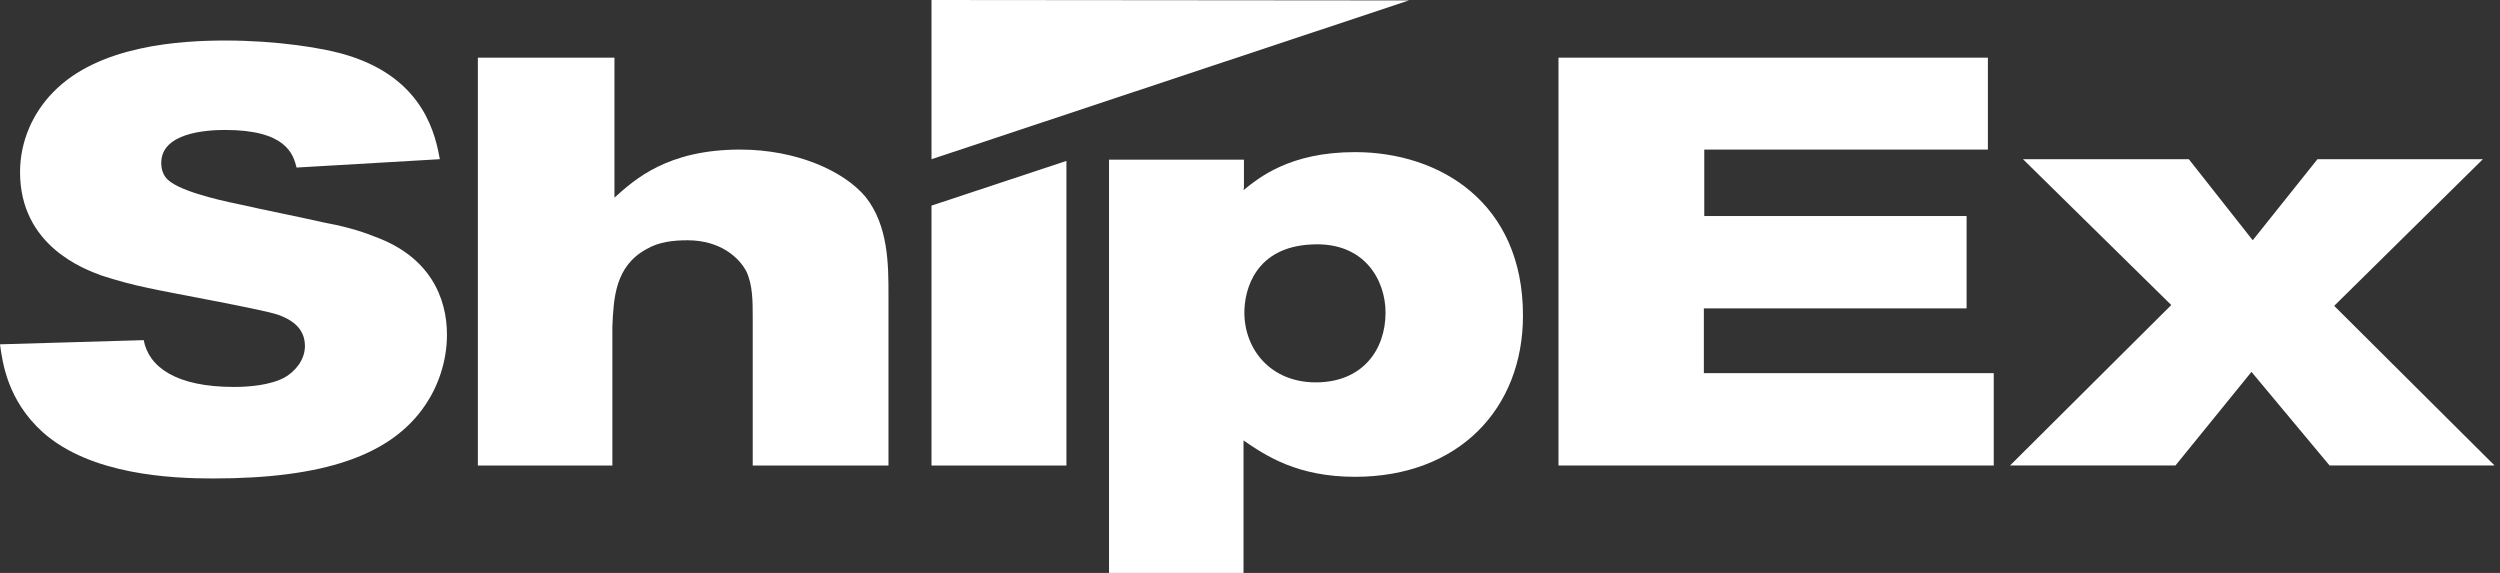
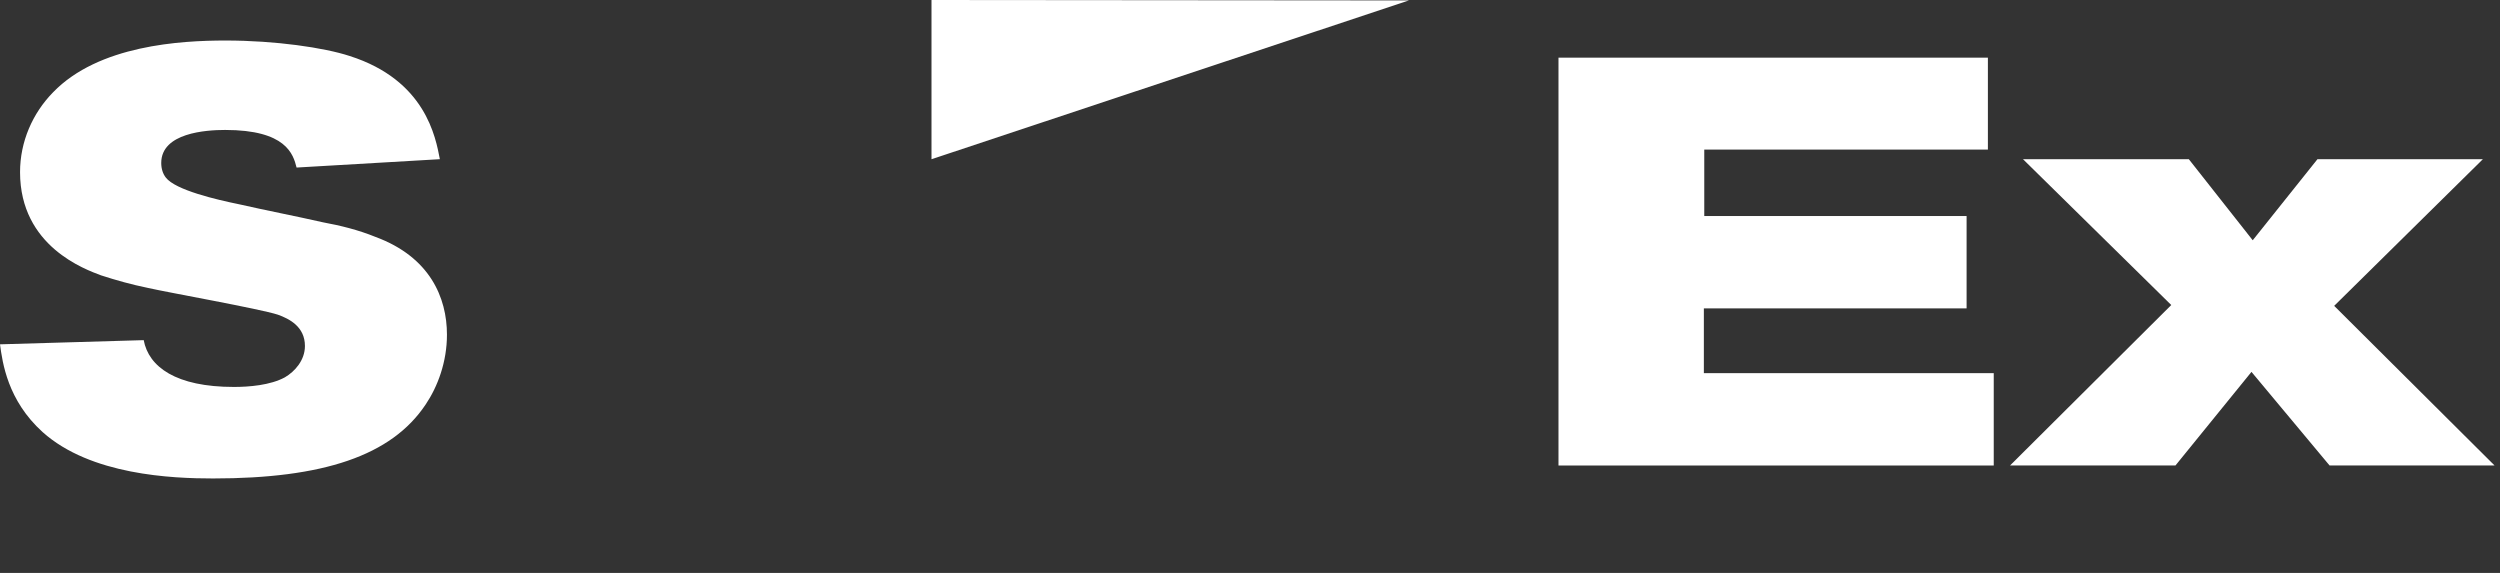
<svg xmlns="http://www.w3.org/2000/svg" width="192" height="44" viewBox="0 0 192 44" fill="none">
  <rect x="0" y="0" width="192" height="44" fill="#333333" stroke="none" />
  <g clip-path="url(#clip0_69_988)">
    <path d="M12.383 12.515C12.383 12.964 12.511 13.35 12.736 13.638C13.474 14.601 16.65 15.339 18.382 15.692C20.499 16.174 22.681 16.591 24.798 17.072C26.177 17.329 27.493 17.65 28.84 18.196C33.011 19.736 34.326 22.849 34.326 25.706C34.326 27.792 33.62 29.685 32.69 31.065C30.059 35.013 24.798 36.746 16.361 36.746C13.217 36.746 6.961 36.489 3.272 33.183C0.577 30.744 0.192 27.856 0 26.444L11.036 26.123C11.421 28.177 13.506 29.717 17.965 29.717C19.12 29.717 20.756 29.589 21.879 28.979C22.649 28.53 23.419 27.663 23.419 26.572C23.419 25.096 22.232 24.486 21.333 24.165C19.954 23.716 12.896 22.464 11.356 22.111C10.105 21.854 8.95 21.533 7.763 21.148C6.576 20.699 1.54 18.934 1.54 13.221C1.54 10.878 2.502 8.696 4.074 7.091C7.571 3.465 13.891 3.112 17.323 3.112C21.141 3.112 24.894 3.657 26.851 4.299C32.69 6.161 33.46 10.557 33.781 12.226L22.777 12.868C22.52 11.841 21.975 9.98 17.291 9.98C15.816 9.98 12.383 10.204 12.383 12.515Z" fill="white" />
-     <path d="M47.19 4.428V15.179C48.73 13.799 51.232 11.488 56.846 11.488C61.113 11.488 64.77 13.093 66.47 15.115C68.235 17.329 68.235 20.346 68.235 22.657V35.751H57.809V24.358C57.809 23.17 57.809 21.887 57.328 20.86C56.782 19.8 55.339 18.453 52.804 18.453C51.681 18.453 50.591 18.581 49.66 19.127C47.222 20.442 47.126 22.946 47.03 25.064V35.751H36.7V4.428H47.19Z" fill="white" />
-     <path d="M95.503 14.603C96.69 13.64 99.064 11.683 104.069 11.683C110.549 11.683 116.965 15.534 116.965 24.231C116.965 31.42 111.992 36.619 104.069 36.619C99.641 36.619 97.236 35.014 95.503 33.827V44.033H85.173V12.26H95.535V14.379L95.503 14.603ZM95.567 24.006C95.567 26.799 97.556 29.366 101.053 29.366C104.614 29.366 106.41 26.895 106.41 24.006C106.41 21.535 104.806 18.551 100.732 18.775C96.433 18.968 95.567 22.209 95.567 24.006Z" fill="white" />
    <path d="M152.67 4.428V11.488H130.888V16.591H151.034V23.684H130.856V28.658H153.119V35.751H119.692V4.428H152.67Z" fill="white" />
    <path d="M168.101 12.226L173.009 18.452L177.981 12.226H190.685L179.265 23.49L191.583 35.75H178.912L172.913 28.561L167.074 35.75H154.37L166.753 23.426L155.365 12.226H168.101Z" fill="white" />
-     <path d="M71.539 15.791V35.753H81.901V12.357L71.539 15.791Z" fill="white" />
    <path d="M71.539 0V12.228L108.207 0.032L71.539 0Z" fill="white" />
  </g>
  <defs>
    <clipPath id="clip0_69_988">
      <rect width="191.583" height="44" fill="white" />
    </clipPath>
  </defs>
</svg>